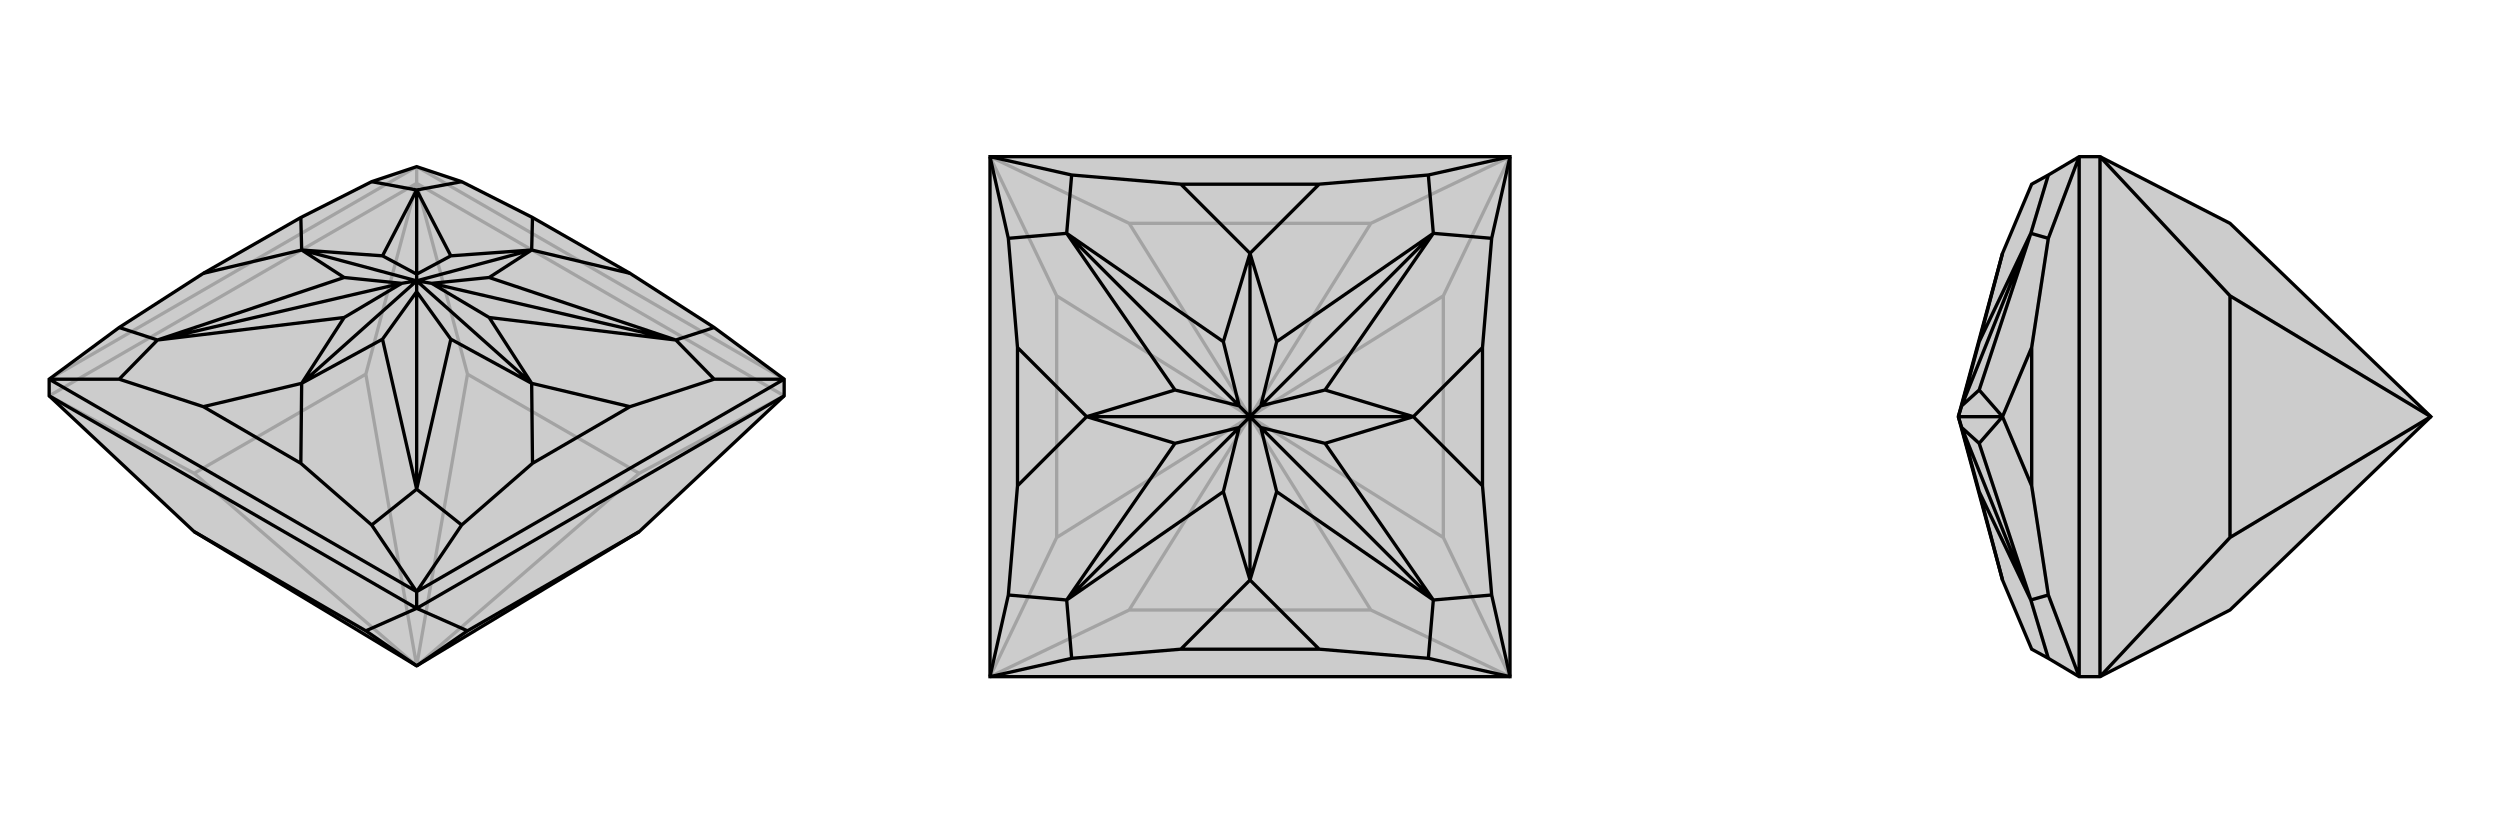
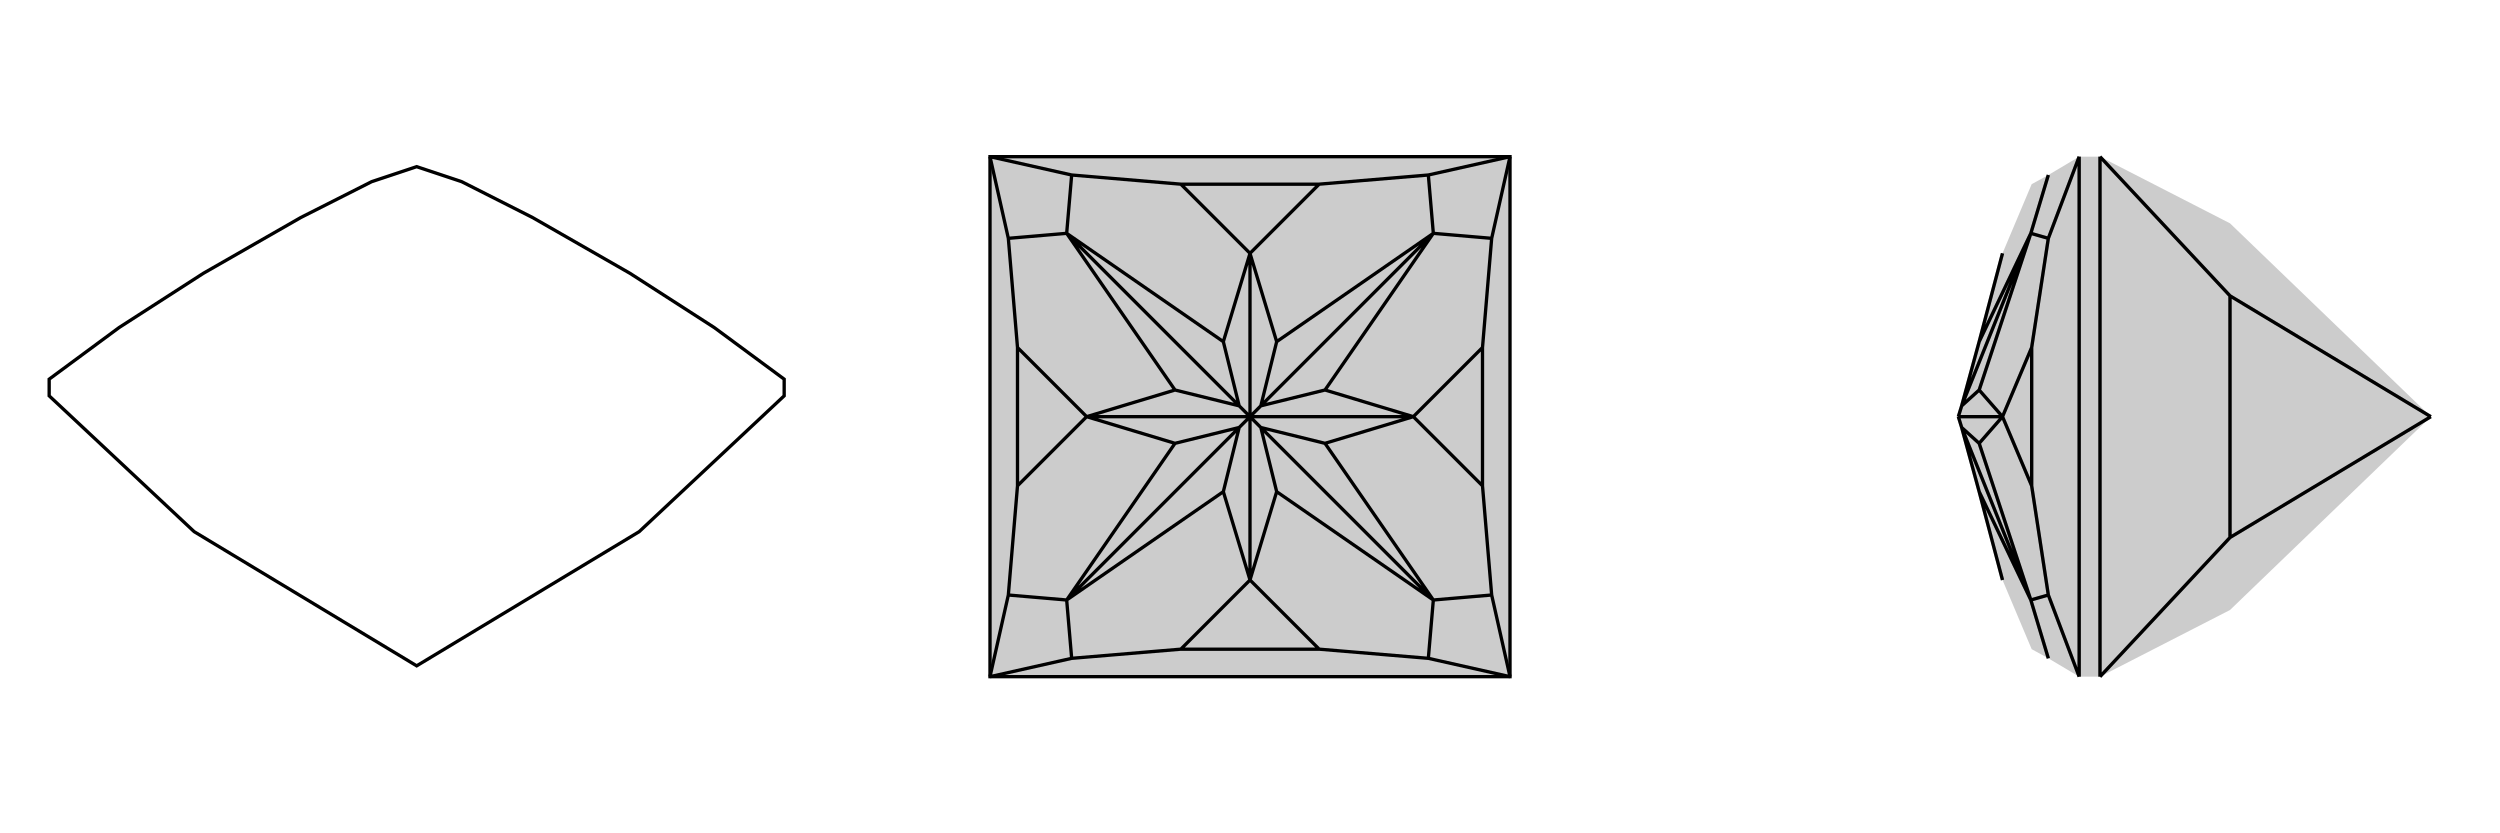
<svg xmlns="http://www.w3.org/2000/svg" viewBox="0 0 3000 1000">
  <g stroke="currentColor" stroke-width="4" fill="none" transform="translate(0 -41)">
-     <path fill="currentColor" stroke="none" fill-opacity=".2" d="M59,516L233,679L500,840L767,679L941,516L941,496L857,434L756,369L639,302L554,259L500,241L446,259L361,302L244,369L143,434L59,496z" />
-     <path stroke-opacity=".2" d="M500,241L500,261M500,261L941,516M500,261L59,516M59,496L500,241M941,496L500,241M500,261L561,490M500,261L439,490M59,516L233,609M941,516L767,609M561,490L767,609M561,490L500,840M767,609L500,840M439,490L233,609M439,490L500,840M233,609L500,840" />
    <path d="M59,516L233,679L500,840L767,679L941,516L941,496L857,434L756,369L639,302L554,259L500,241L446,259L361,302L244,369L143,434L59,496z" />
-     <path d="M500,751L500,771M59,516L500,771M500,771L941,516M500,751L59,496M500,751L941,496M500,771L439,798M500,771L561,798M233,679L439,798M500,840L439,798M561,798L767,679M500,840L561,798M59,496L143,496M941,496L857,496M500,751L446,671M500,751L554,671M446,671L361,597M446,671L500,628M143,496L244,529M143,496L189,449M143,434L189,449M446,259L500,269M554,259L500,269M857,434L811,449M857,496L756,529M857,496L811,449M554,671L639,597M554,671L500,628M361,597L244,529M361,597L362,501M244,529L362,501M244,369L362,341M361,302L362,341M639,302L638,341M756,369L638,341M756,529L639,597M756,529L638,501M639,597L638,501M362,501L459,448M362,501L413,422M362,501L500,378M362,341L413,374M500,378L482,381M362,341L459,348M362,341L500,378M638,341L541,348M500,378L500,370M638,341L587,374M500,378L638,341M638,501L587,422M500,378L518,381M638,501L541,448M500,378L500,391M500,378L638,501M500,628L459,448M459,448L500,391M189,449L413,422M413,422L482,381M189,449L413,374M413,374L482,381M189,449L482,381M500,269L459,348M459,348L500,370M500,269L541,348M500,370L541,348M500,269L500,370M811,449L587,374M587,374L518,381M811,449L587,422M518,381L587,422M811,449L518,381M500,628L541,448M500,391L541,448M500,628L500,391" />
  </g>
  <g stroke="currentColor" stroke-width="4" fill="none" transform="translate(1000 0)">
    <path fill="currentColor" stroke="none" fill-opacity=".2" d="M188,812L188,188L812,188L812,812z" />
-     <path stroke-opacity=".2" d="M188,188L355,268M188,188L268,355M188,812L268,645M188,812L355,732M812,812L645,732M812,812L732,645M812,188L645,268M812,188L732,355M355,268L645,268M355,268L500,500M645,268L500,500M268,355L268,645M268,355L500,500M268,645L500,500M355,732L645,732M500,500L355,732M500,500L645,732M732,645L732,355M500,500L732,645M500,500L732,355" />
    <path d="M188,812L188,188L812,188L812,812z" />
    <path d="M188,812L286,790M188,812L210,714M188,188L210,286M188,188L286,210M812,188L714,210M812,188L790,286M812,812L714,790M812,812L790,714M714,790L583,779M714,790L720,720M286,790L417,779M286,790L280,720M210,714L221,583M210,714L280,720M210,286L221,417M210,286L280,280M286,210L417,221M286,210L280,280M714,210L583,221M714,210L720,280M790,286L779,417M790,286L720,280M790,714L779,583M790,714L720,720M583,779L417,779M583,779L500,696M417,779L500,696M221,583L221,417M221,583L304,500M221,417L304,500M417,221L583,221M417,221L500,304M583,221L500,304M779,417L779,583M779,417L696,500M779,583L696,500M500,696L532,590M500,696L468,590M500,696L500,500M304,500L410,532M500,500L487,513M304,500L410,468M304,500L500,500M500,304L468,410M500,500L487,487M500,304L532,410M500,500L500,304M696,500L590,468M500,500L513,487M696,500L590,532M500,500L513,513M500,500L696,500M720,720L532,590M532,590L513,513M280,720L468,590M468,590L487,513M280,720L410,532M410,532L487,513M280,720L487,513M280,280L410,468M410,468L487,487M280,280L468,410M487,487L468,410M280,280L487,487M720,280L532,410M532,410L513,487M720,280L590,468M513,487L590,468M720,280L513,487M720,720L590,532M513,513L590,532M720,720L513,513" />
  </g>
  <g stroke="currentColor" stroke-width="4" fill="none" transform="translate(2000 0)">
    <path fill="currentColor" stroke="none" fill-opacity=".2" d="M520,812L676,732L917,500L676,268L520,188L495,188L458,210L438,221L403,304L350,500L403,696L438,779L458,790L495,812z" />
    <path stroke-opacity=".2" d="M520,188L520,812M495,812L495,188M520,188L676,355M520,812L676,645M676,355L676,645M676,355L917,500M676,645L917,500M495,812L458,714M495,188L458,286M458,790L437,720M458,714L438,583M458,714L437,720M458,286L438,417M458,286L437,280M458,210L437,280M438,583L438,417M438,583L403,500M438,417L403,500M403,696L375,590M403,500L375,532M350,500L354,513M403,500L375,468M403,500L350,500M403,304L375,410M350,500L354,487M437,720L375,590M375,590L354,513M437,720L375,532M375,532L354,513M437,720L354,513M437,280L375,468M375,468L354,487M437,280L375,410M354,487L375,410M437,280L354,487" />
-     <path d="M520,812L676,732L917,500L676,268L520,188L495,188L458,210L438,221L403,304L350,500L403,696L438,779L458,790L495,812z" />
    <path d="M520,812L520,188M495,812L495,188M520,812L676,645M520,188L676,355M676,645L676,355M917,500L676,645M917,500L676,355M495,188L458,286M495,812L458,714M458,790L437,720M458,210L437,280M458,286L438,417M458,286L437,280M458,714L438,583M458,714L437,720M438,417L438,583M438,417L403,500M438,583L403,500M403,696L375,590M403,304L375,410M403,500L375,468M350,500L354,487M403,500L375,532M350,500L354,513M350,500L403,500M437,720L375,590M375,590L354,513M437,280L375,410M375,410L354,487M437,280L375,468M354,487L375,468M437,280L354,487M437,720L375,532M354,513L375,532M437,720L354,513" />
  </g>
</svg>